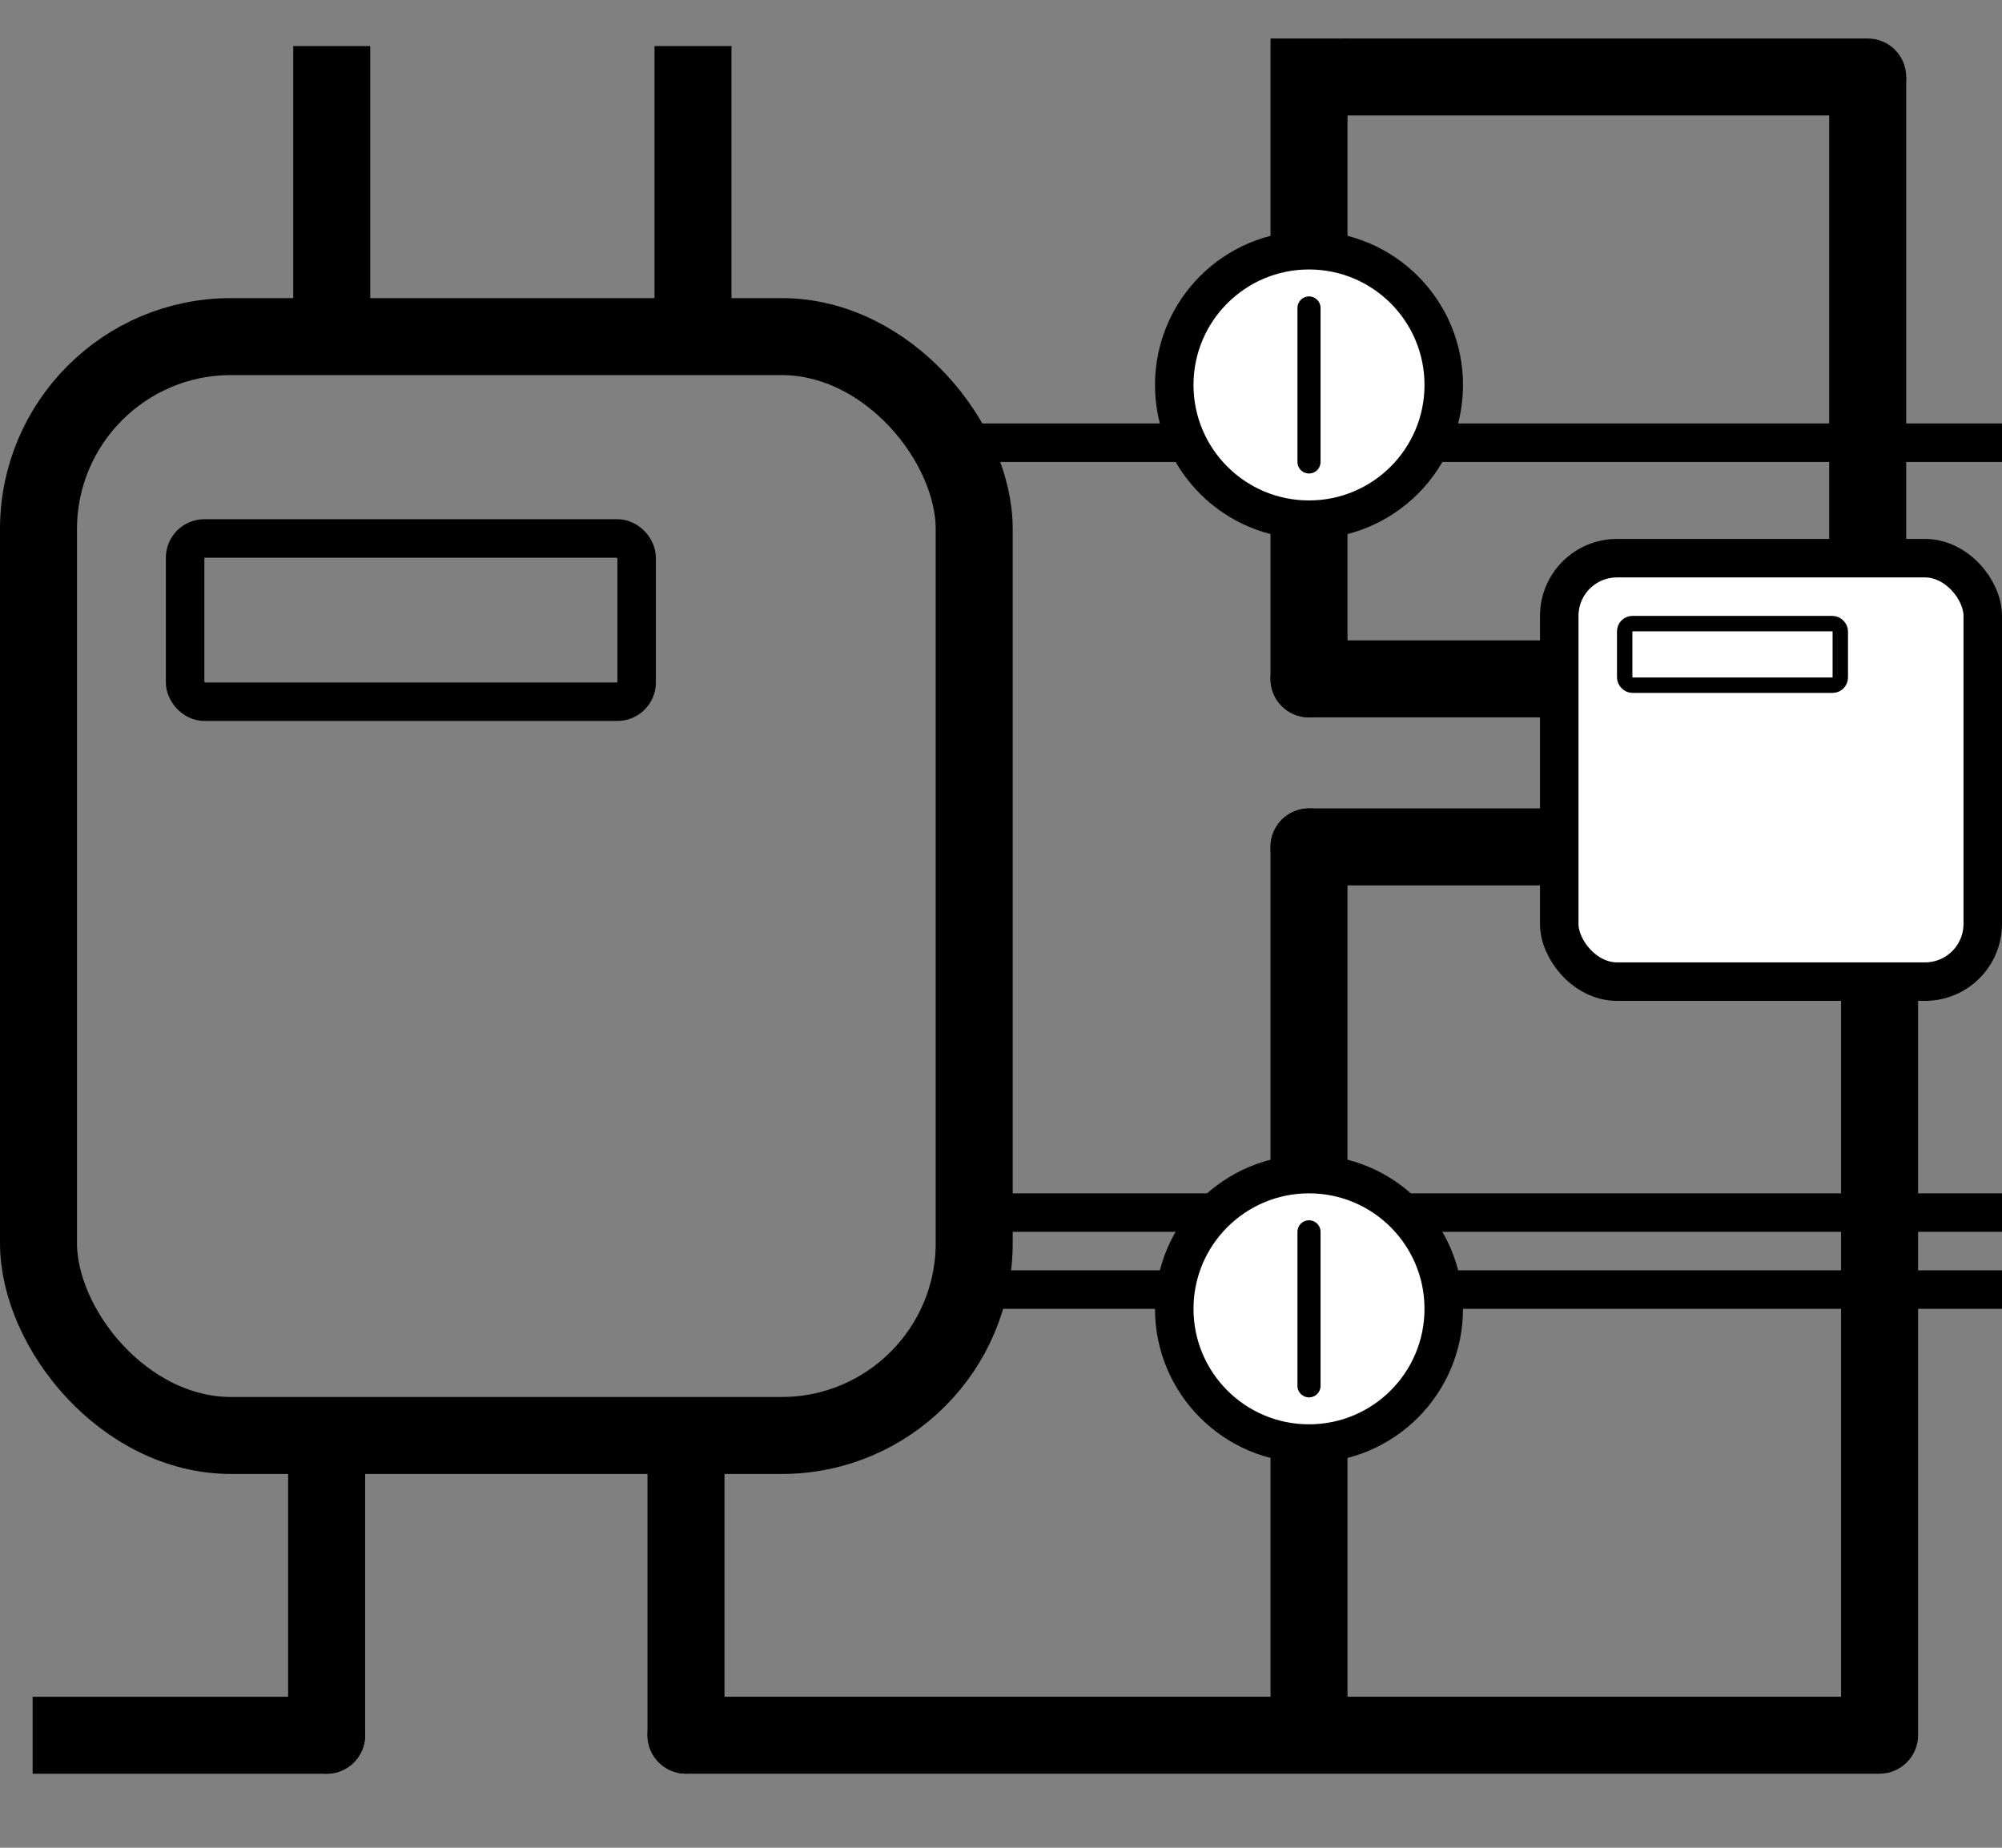
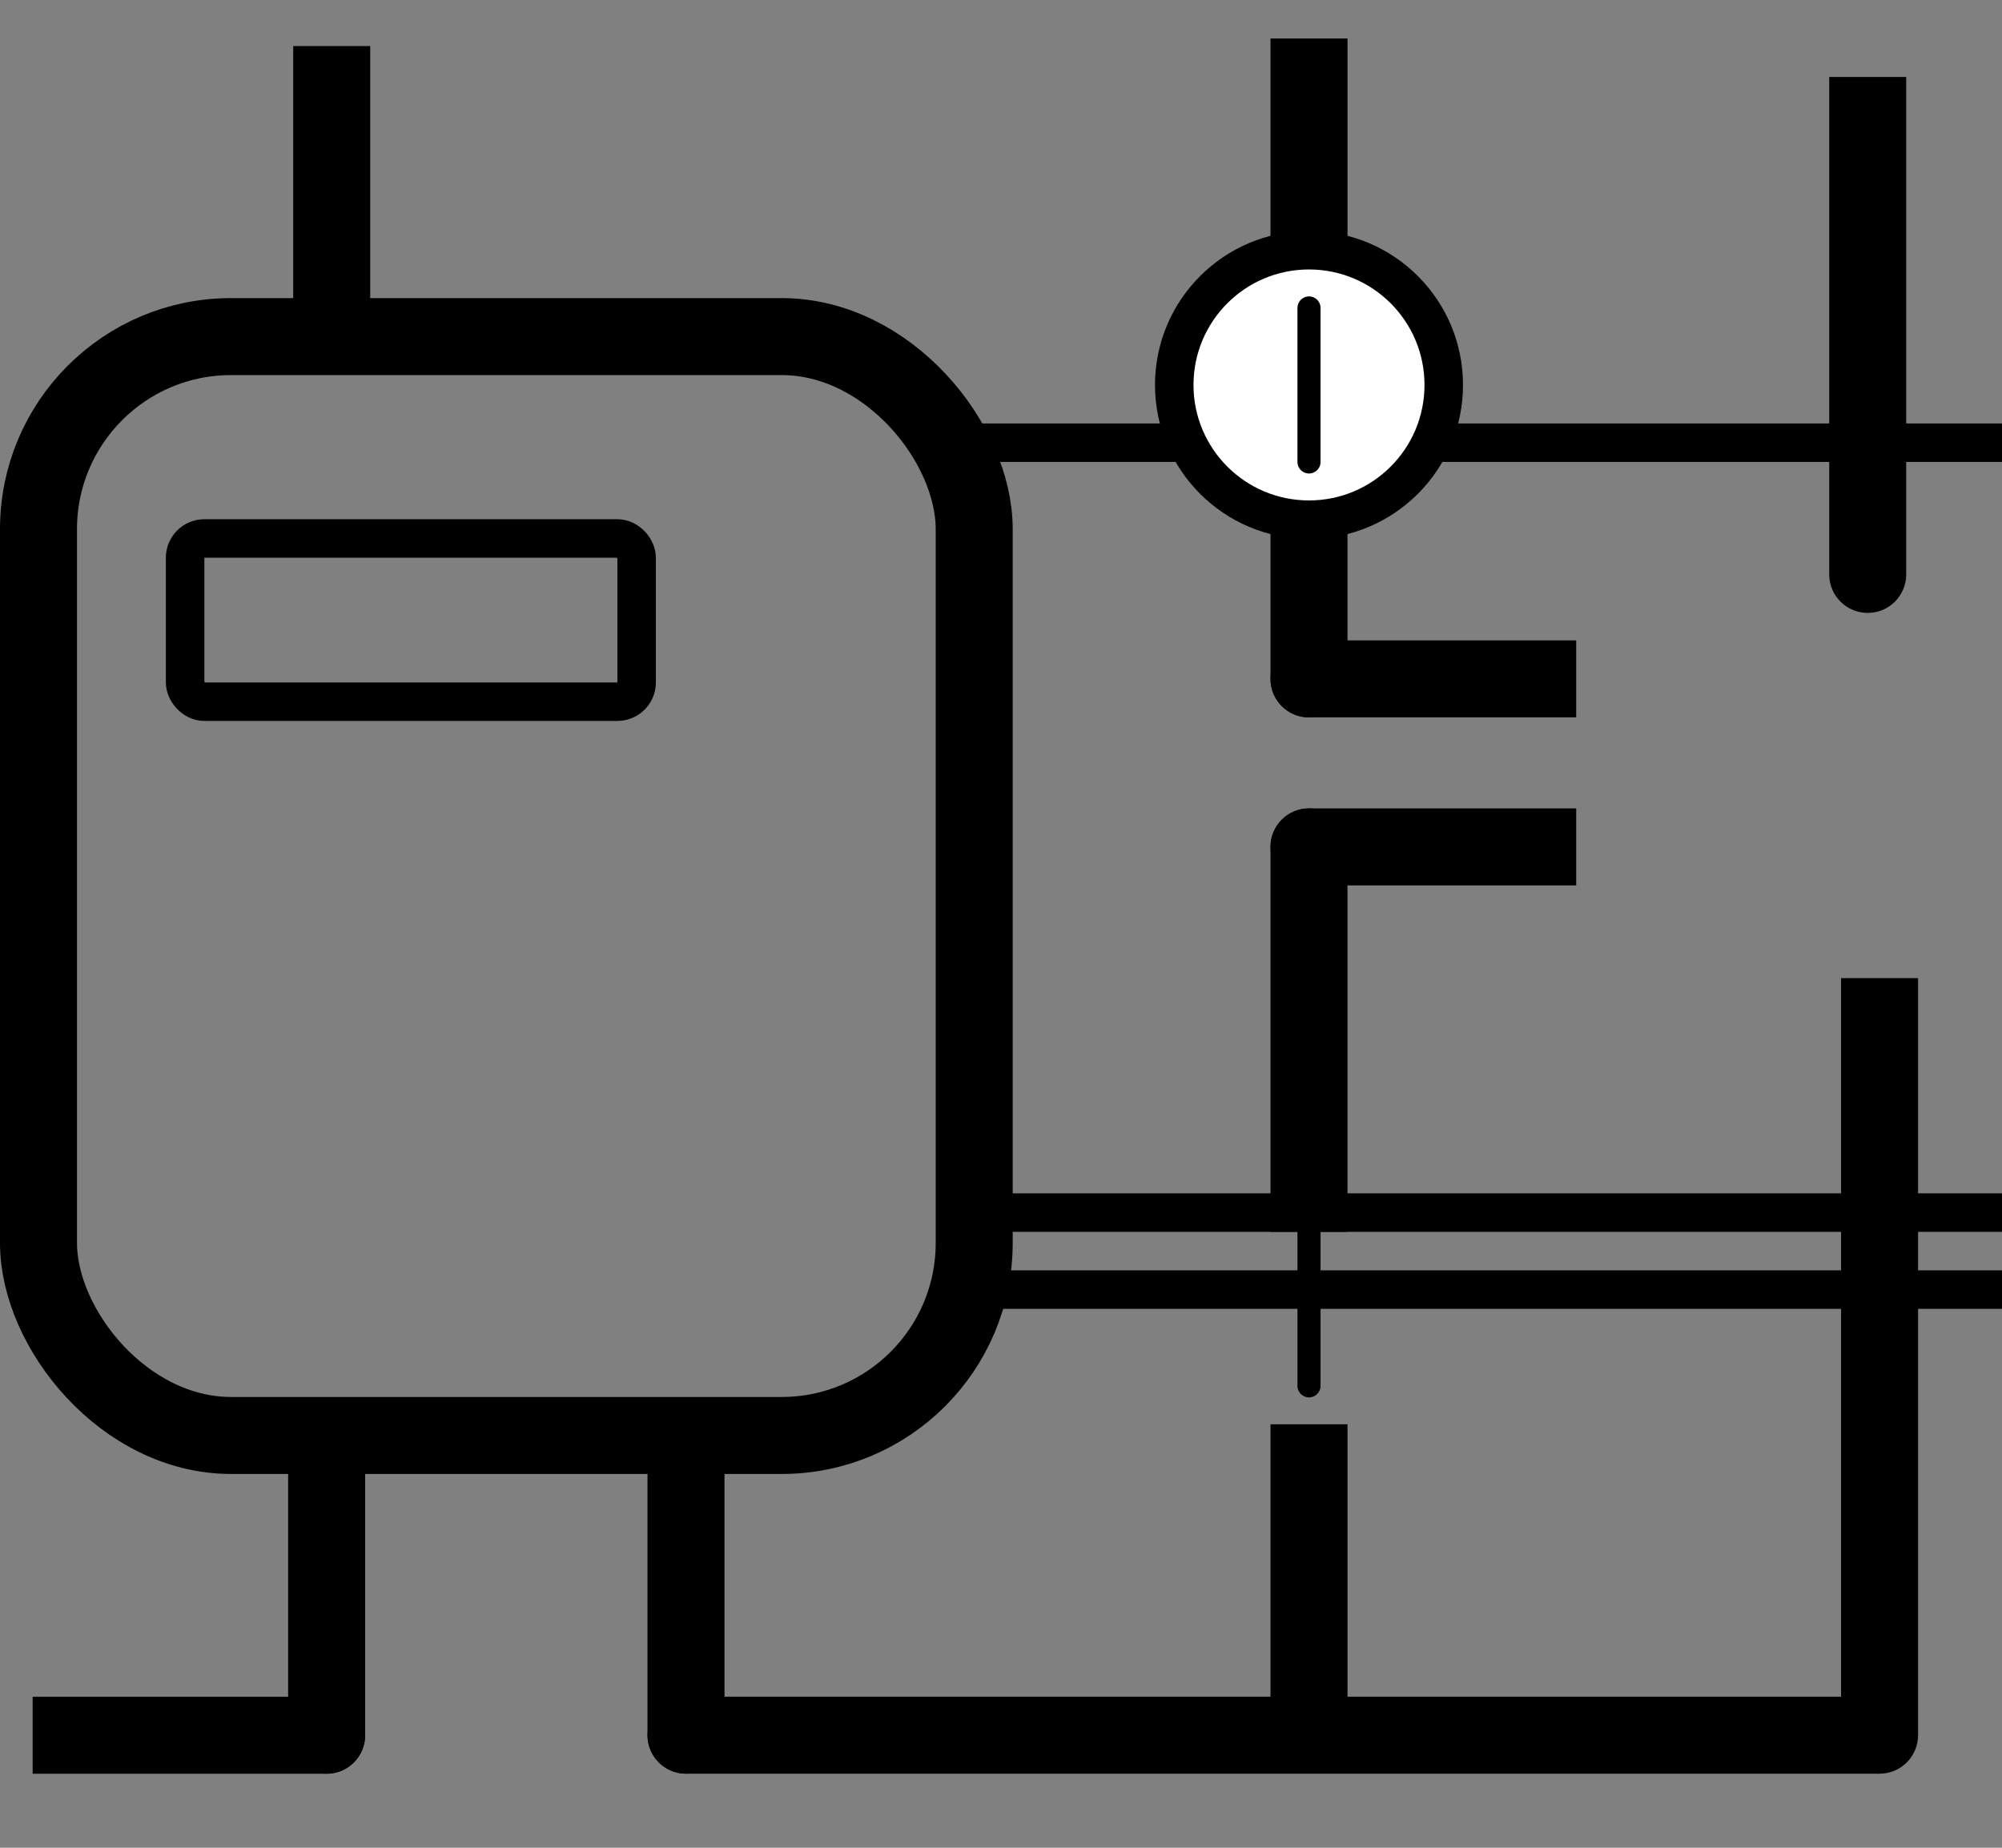
<svg xmlns="http://www.w3.org/2000/svg" width="26" height="24" viewBox="0 0 26 24" fill="none">
  <rect x="0" y="0" width="26" height="24" fill="#808080" stroke="none" />
  <path d="M4.742 19.569L4.742 19.069L3.742 19.069L3.742 19.569L4.742 19.569ZM3.742 22.538C3.742 22.815 3.966 23.038 4.242 23.038C4.518 23.038 4.742 22.815 4.742 22.538L3.742 22.538ZM3.742 19.569L3.742 22.538L4.742 22.538L4.742 19.569L3.742 19.569Z" fill="black" />
  <path d="M4.242 23.039C4.518 23.039 4.742 22.815 4.742 22.539C4.742 22.262 4.518 22.039 4.242 22.039L4.242 23.039ZM4.242 22.039L0.424 22.039L0.424 23.039L4.242 23.039L4.242 22.039Z" fill="black" />
  <path d="M19.97 9.318L20.47 9.318L20.47 8.318L19.97 8.318L19.97 9.318ZM17 8.318C16.724 8.318 16.5 8.542 16.5 8.818C16.5 9.095 16.724 9.318 17 9.318L17 8.318ZM19.97 8.318L17 8.318L17 9.318L19.97 9.318L19.97 8.318Z" fill="black" />
  <path d="M16.5 8.818C16.5 9.095 16.724 9.318 17 9.318C17.276 9.318 17.5 9.095 17.5 8.818L16.5 8.818ZM17.5 8.818L17.5 5L16.5 5L16.5 8.818L17.5 8.818Z" fill="black" />
  <path d="M19.97 10.5L20.47 10.5L20.47 11.5L19.97 11.5L19.97 10.5ZM17 11.5C16.724 11.5 16.5 11.276 16.5 11C16.5 10.724 16.724 10.5 17 10.5L17 11.5ZM19.97 11.5L17 11.5L17 10.5L19.97 10.5L19.97 11.5Z" fill="black" />
  <path d="M16.5 11C16.5 10.724 16.724 10.5 17 10.5C17.276 10.5 17.5 10.724 17.5 11L16.5 11ZM17.5 11L17.5 16L16.5 16L16.5 11L17.5 11Z" fill="black" />
  <path d="M4.808 1.098L4.808 0.598L3.808 0.598L3.808 1.098L4.808 1.098ZM3.808 3.97C3.808 4.246 4.031 4.47 4.308 4.47C4.584 4.47 4.808 4.246 4.808 3.97L3.808 3.97ZM3.808 1.098L3.808 3.97L4.808 3.97L4.808 1.098L3.808 1.098Z" fill="black" />
-   <path d="M9.5 1.098L9.5 0.598L8.5 0.598L8.5 1.098L9.5 1.098ZM8.5 3.97C8.5 4.246 8.724 4.47 9 4.47C9.276 4.47 9.5 4.246 9.5 3.97L8.5 3.97ZM8.5 1.098L8.5 3.97L9.5 3.97L9.5 1.098L8.5 1.098Z" fill="black" />
  <path d="M17.5 1L17.5 0.5L16.5 0.5L16.5 1L17.5 1ZM16.5 1L16.5 3.872L17.5 3.872L17.5 1L16.5 1Z" fill="black" />
  <path d="M17.5 19L17.5 18.5L16.5 18.5L16.5 19L17.5 19ZM16.5 19L16.5 23L17.5 23L17.5 19L16.5 19Z" fill="black" />
  <path d="M8.409 19.569L8.409 19.069L9.409 19.069L9.409 19.569L8.409 19.569ZM9.409 22.538C9.409 22.814 9.185 23.038 8.909 23.038C8.633 23.038 8.409 22.814 8.409 22.538L9.409 22.538ZM9.409 19.569L9.409 22.538L8.409 22.538L8.409 19.569L9.409 19.569Z" fill="black" />
  <path d="M24.91 13.205L24.91 12.705L23.91 12.705L23.91 13.205L24.91 13.205ZM23.91 22.538C23.91 22.814 24.134 23.038 24.41 23.038C24.686 23.038 24.91 22.814 24.91 22.538L23.91 22.538ZM23.91 13.205L23.91 22.538L24.91 22.538L24.91 13.205L23.91 13.205Z" fill="black" />
  <path d="M8.909 23.038C8.633 23.038 8.409 22.814 8.409 22.538C8.409 22.262 8.633 22.038 8.909 22.038L8.909 23.038ZM8.909 22.038L24.41 22.038L24.41 23.038L8.909 23.038L8.909 22.038Z" fill="black" />
-   <path d="M17.948 0.5H17.448V1.5H17.948V0.5ZM24.256 1.5C24.532 1.5 24.756 1.276 24.756 1C24.756 0.724 24.532 0.5 24.256 0.5V1.5ZM17.948 1.5H24.256V0.5H17.948V1.5Z" fill="black" />
  <path d="M24.756 7.461C24.756 7.738 24.532 7.961 24.256 7.961C23.98 7.961 23.756 7.738 23.756 7.461L24.756 7.461ZM23.756 7.461L23.756 1L24.756 1L24.756 7.461L23.756 7.461Z" fill="black" />
  <rect x="0.5" y="4.372" width="12.152" height="14.273" rx="2.5" stroke="black" />
  <rect x="2.404" y="6.994" width="5.864" height="2.12" rx="0.25" stroke="black" stroke-width="0.5" />
  <line x1="13" y1="16.75" x2="26" y2="16.75" stroke="black" stroke-width="0.5" />
  <line x1="13" y1="15.75" x2="26" y2="15.75" stroke="black" stroke-width="0.5" />
  <line x1="12" y1="5.75" x2="26" y2="5.75" stroke="black" stroke-width="0.5" />
-   <circle cx="17" cy="17" r="1.75" fill="white" stroke="black" stroke-width="0.5" />
  <path d="M17 16V18" stroke="black" stroke-width="0.3" stroke-linecap="round" />
  <circle cx="17" cy="5" r="1.75" fill="white" stroke="black" stroke-width="0.5" />
  <path d="M17 4V6" stroke="black" stroke-width="0.3" stroke-linecap="round" />
-   <rect x="20.25" y="7.25" width="5.5" height="5.5" rx="0.75" fill="white" stroke="black" stroke-width="0.5" />
-   <rect x="21.1" y="8.1" width="2.8" height="0.8" rx="0.1" stroke="black" stroke-width="0.2" />
</svg>